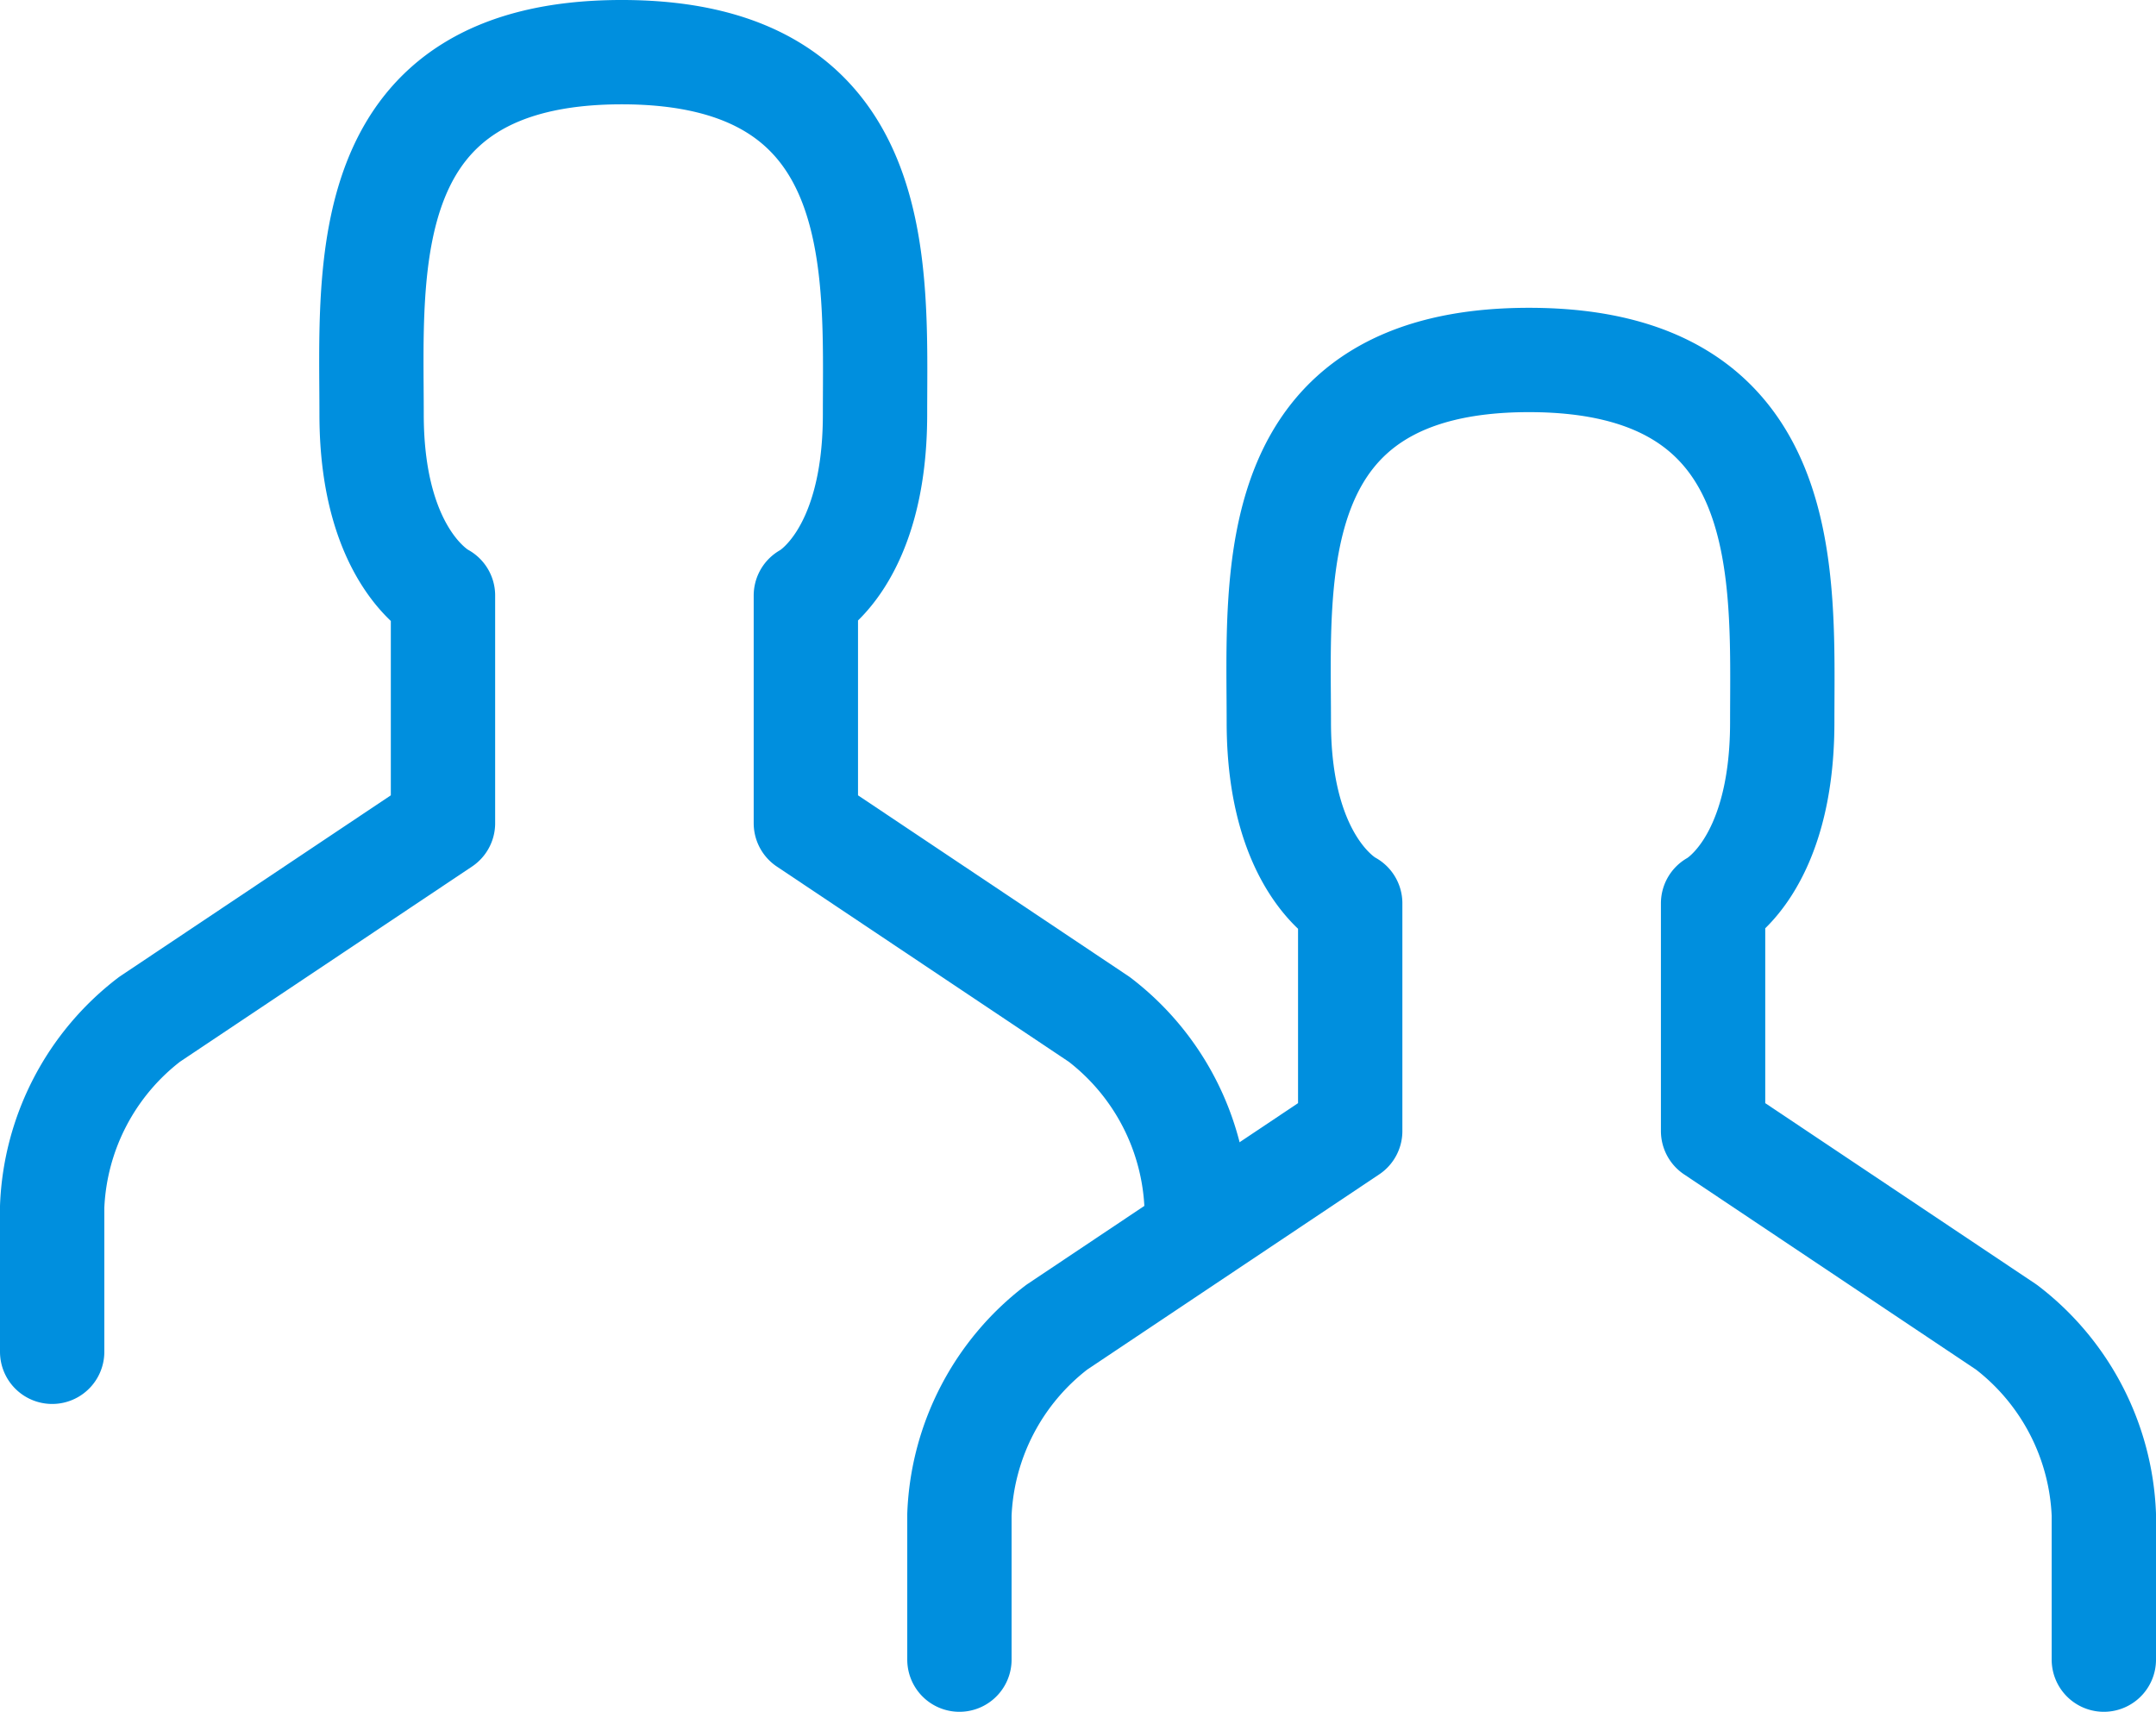
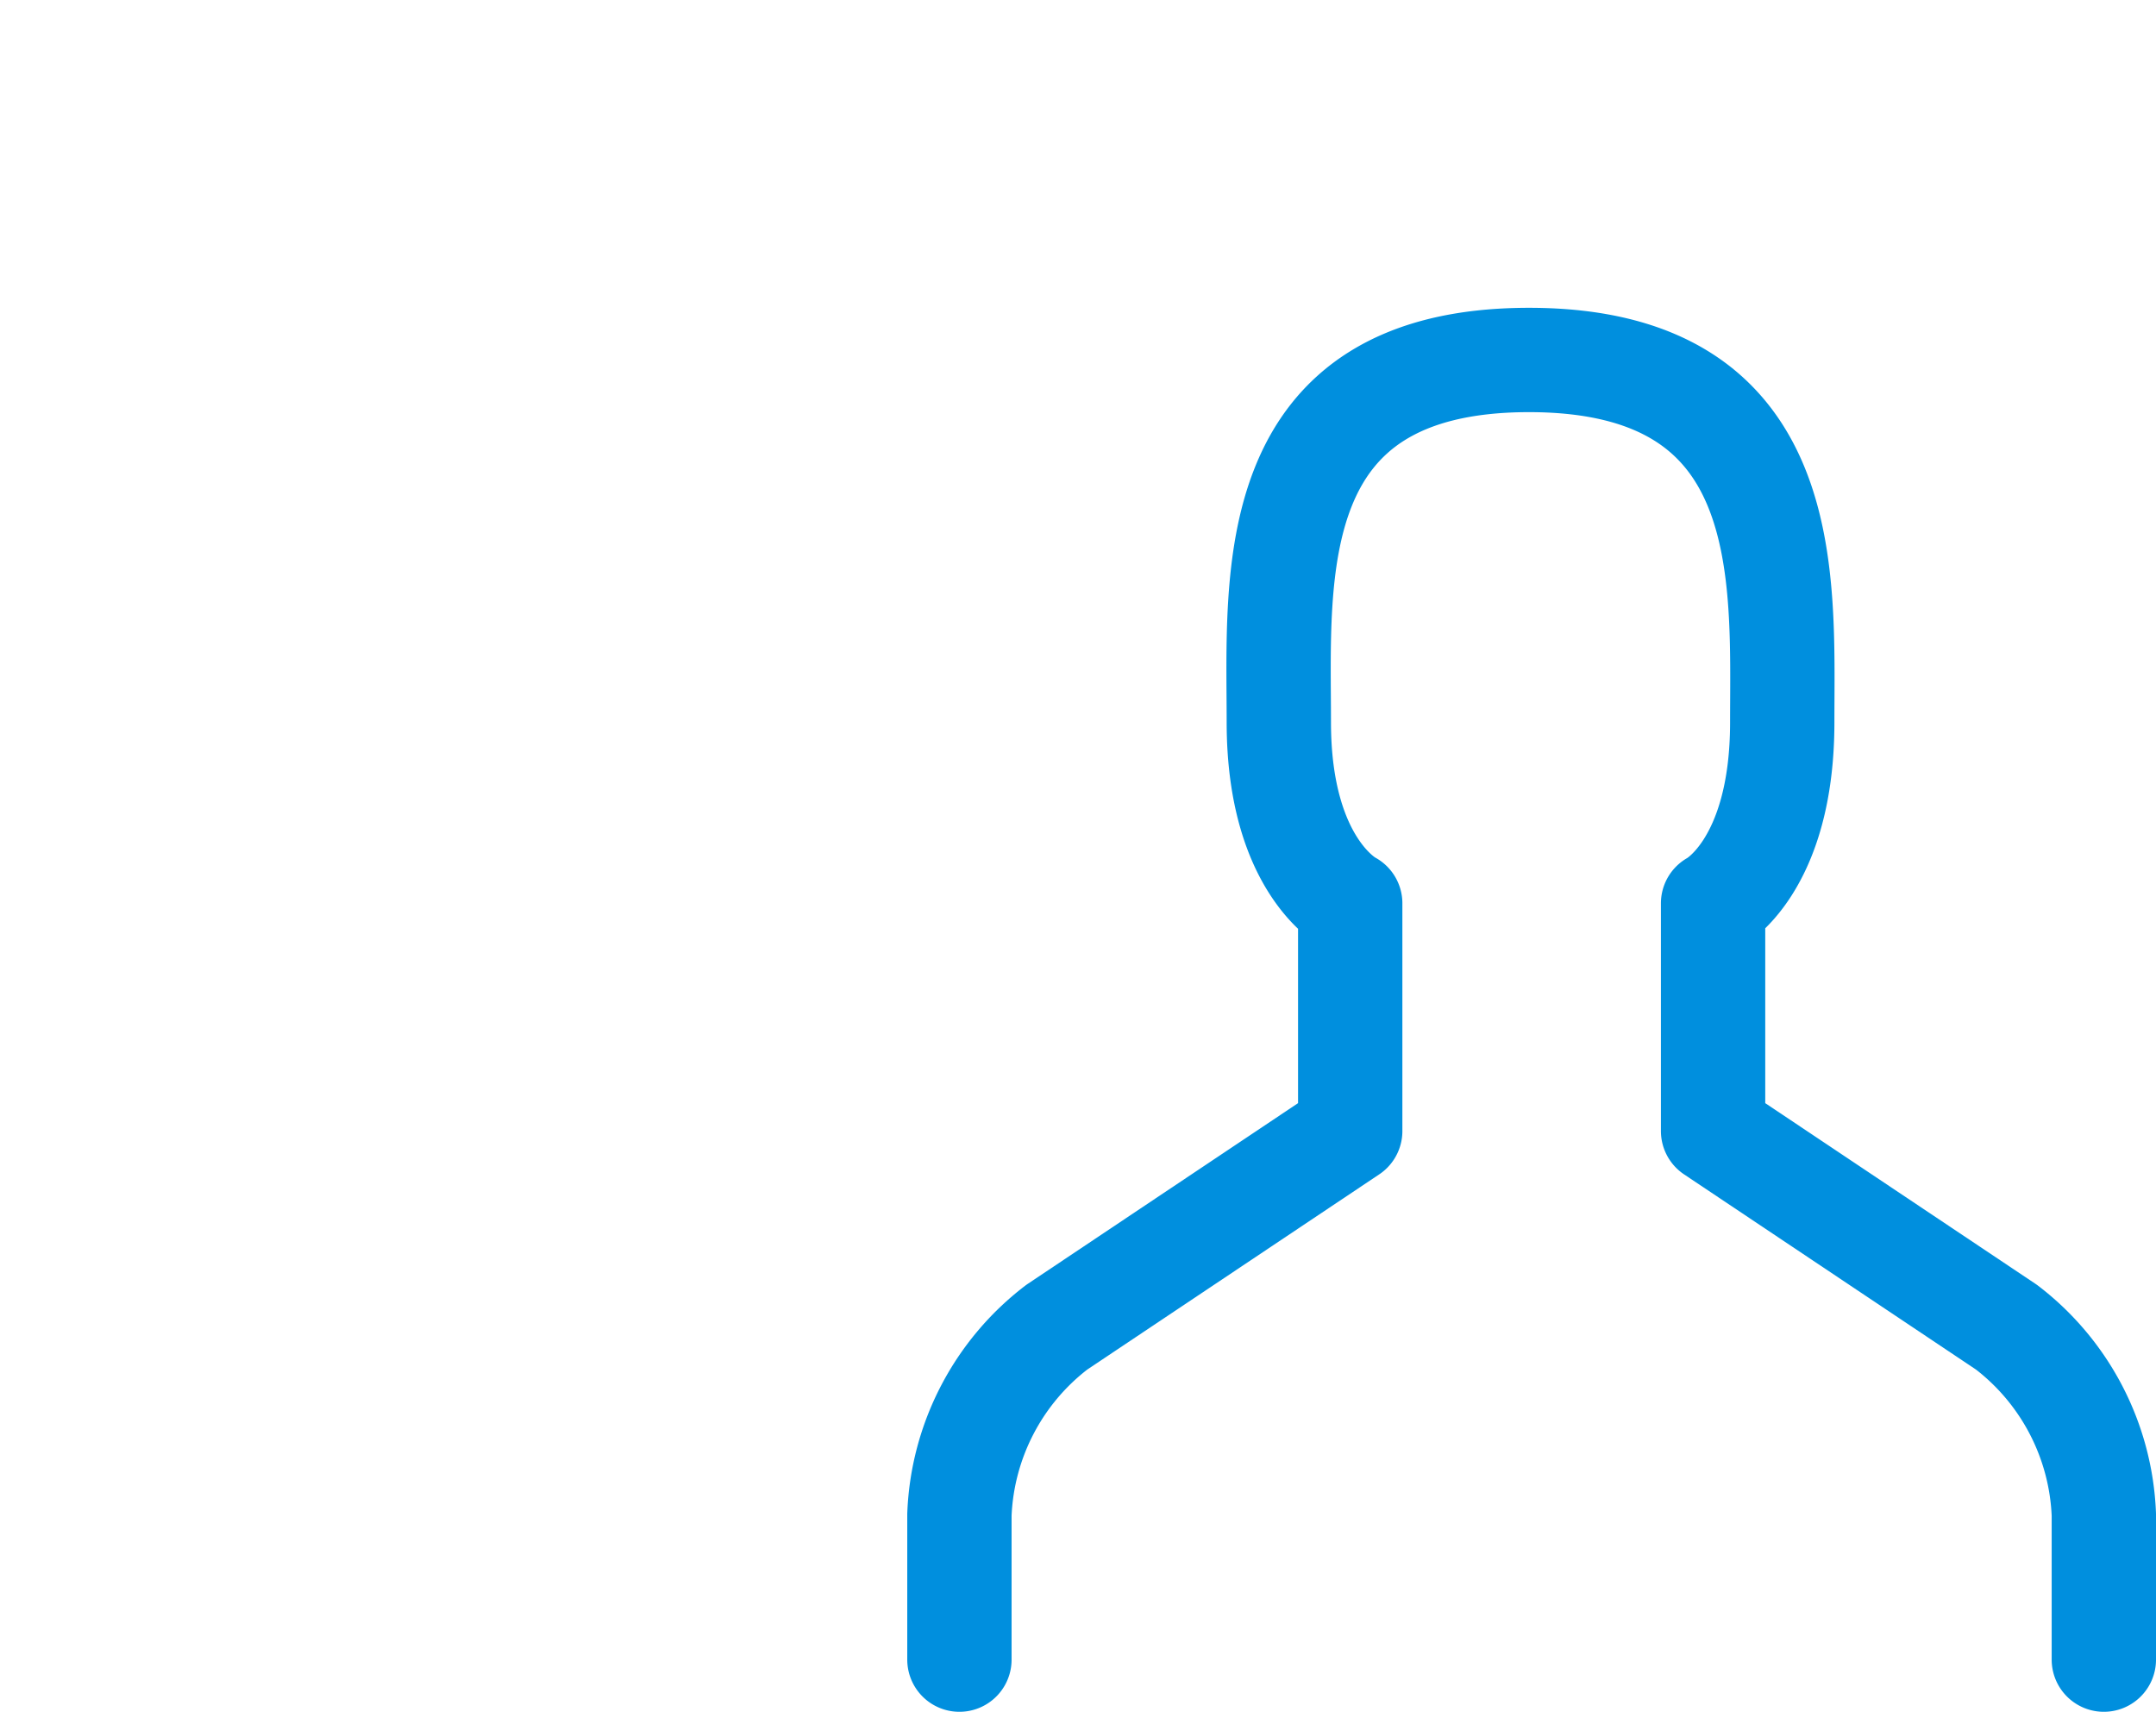
<svg xmlns="http://www.w3.org/2000/svg" width="62" height="49.222" viewBox="0 0 62 49.222">
  <g id="Group_652" data-name="Group 652" transform="translate(-269 -275.389)">
    <path id="Path_196" data-name="Path 196" d="M329.5,323.111v-4.169a7.142,7.142,0,0,0-2.8-5.39l-8.437-5.641v-6.547s1.989-1.021,1.989-5.208.421-10.416-7.283-10.416-7.194,6.228-7.194,10.416,2.053,5.208,2.053,5.208v6.547l-8.438,5.641a7.138,7.138,0,0,0-2.8,5.39v4.169" fill="none" stroke="#008fde" stroke-linecap="round" stroke-linejoin="round" stroke-width="3" />
-     <path id="Path_197" data-name="Path 197" d="M303.411,310.091a7.139,7.139,0,0,0-2.8-5.39l-8.437-5.641v-6.547s1.989-1.021,1.989-5.208.421-10.416-7.283-10.416-7.194,6.228-7.194,10.416,2.053,5.208,2.053,5.208v6.547L273.3,304.7a7.139,7.139,0,0,0-2.8,5.39v4.169" fill="none" stroke="#008fde" stroke-linecap="round" stroke-linejoin="round" stroke-width="3" />
  </g>
</svg>